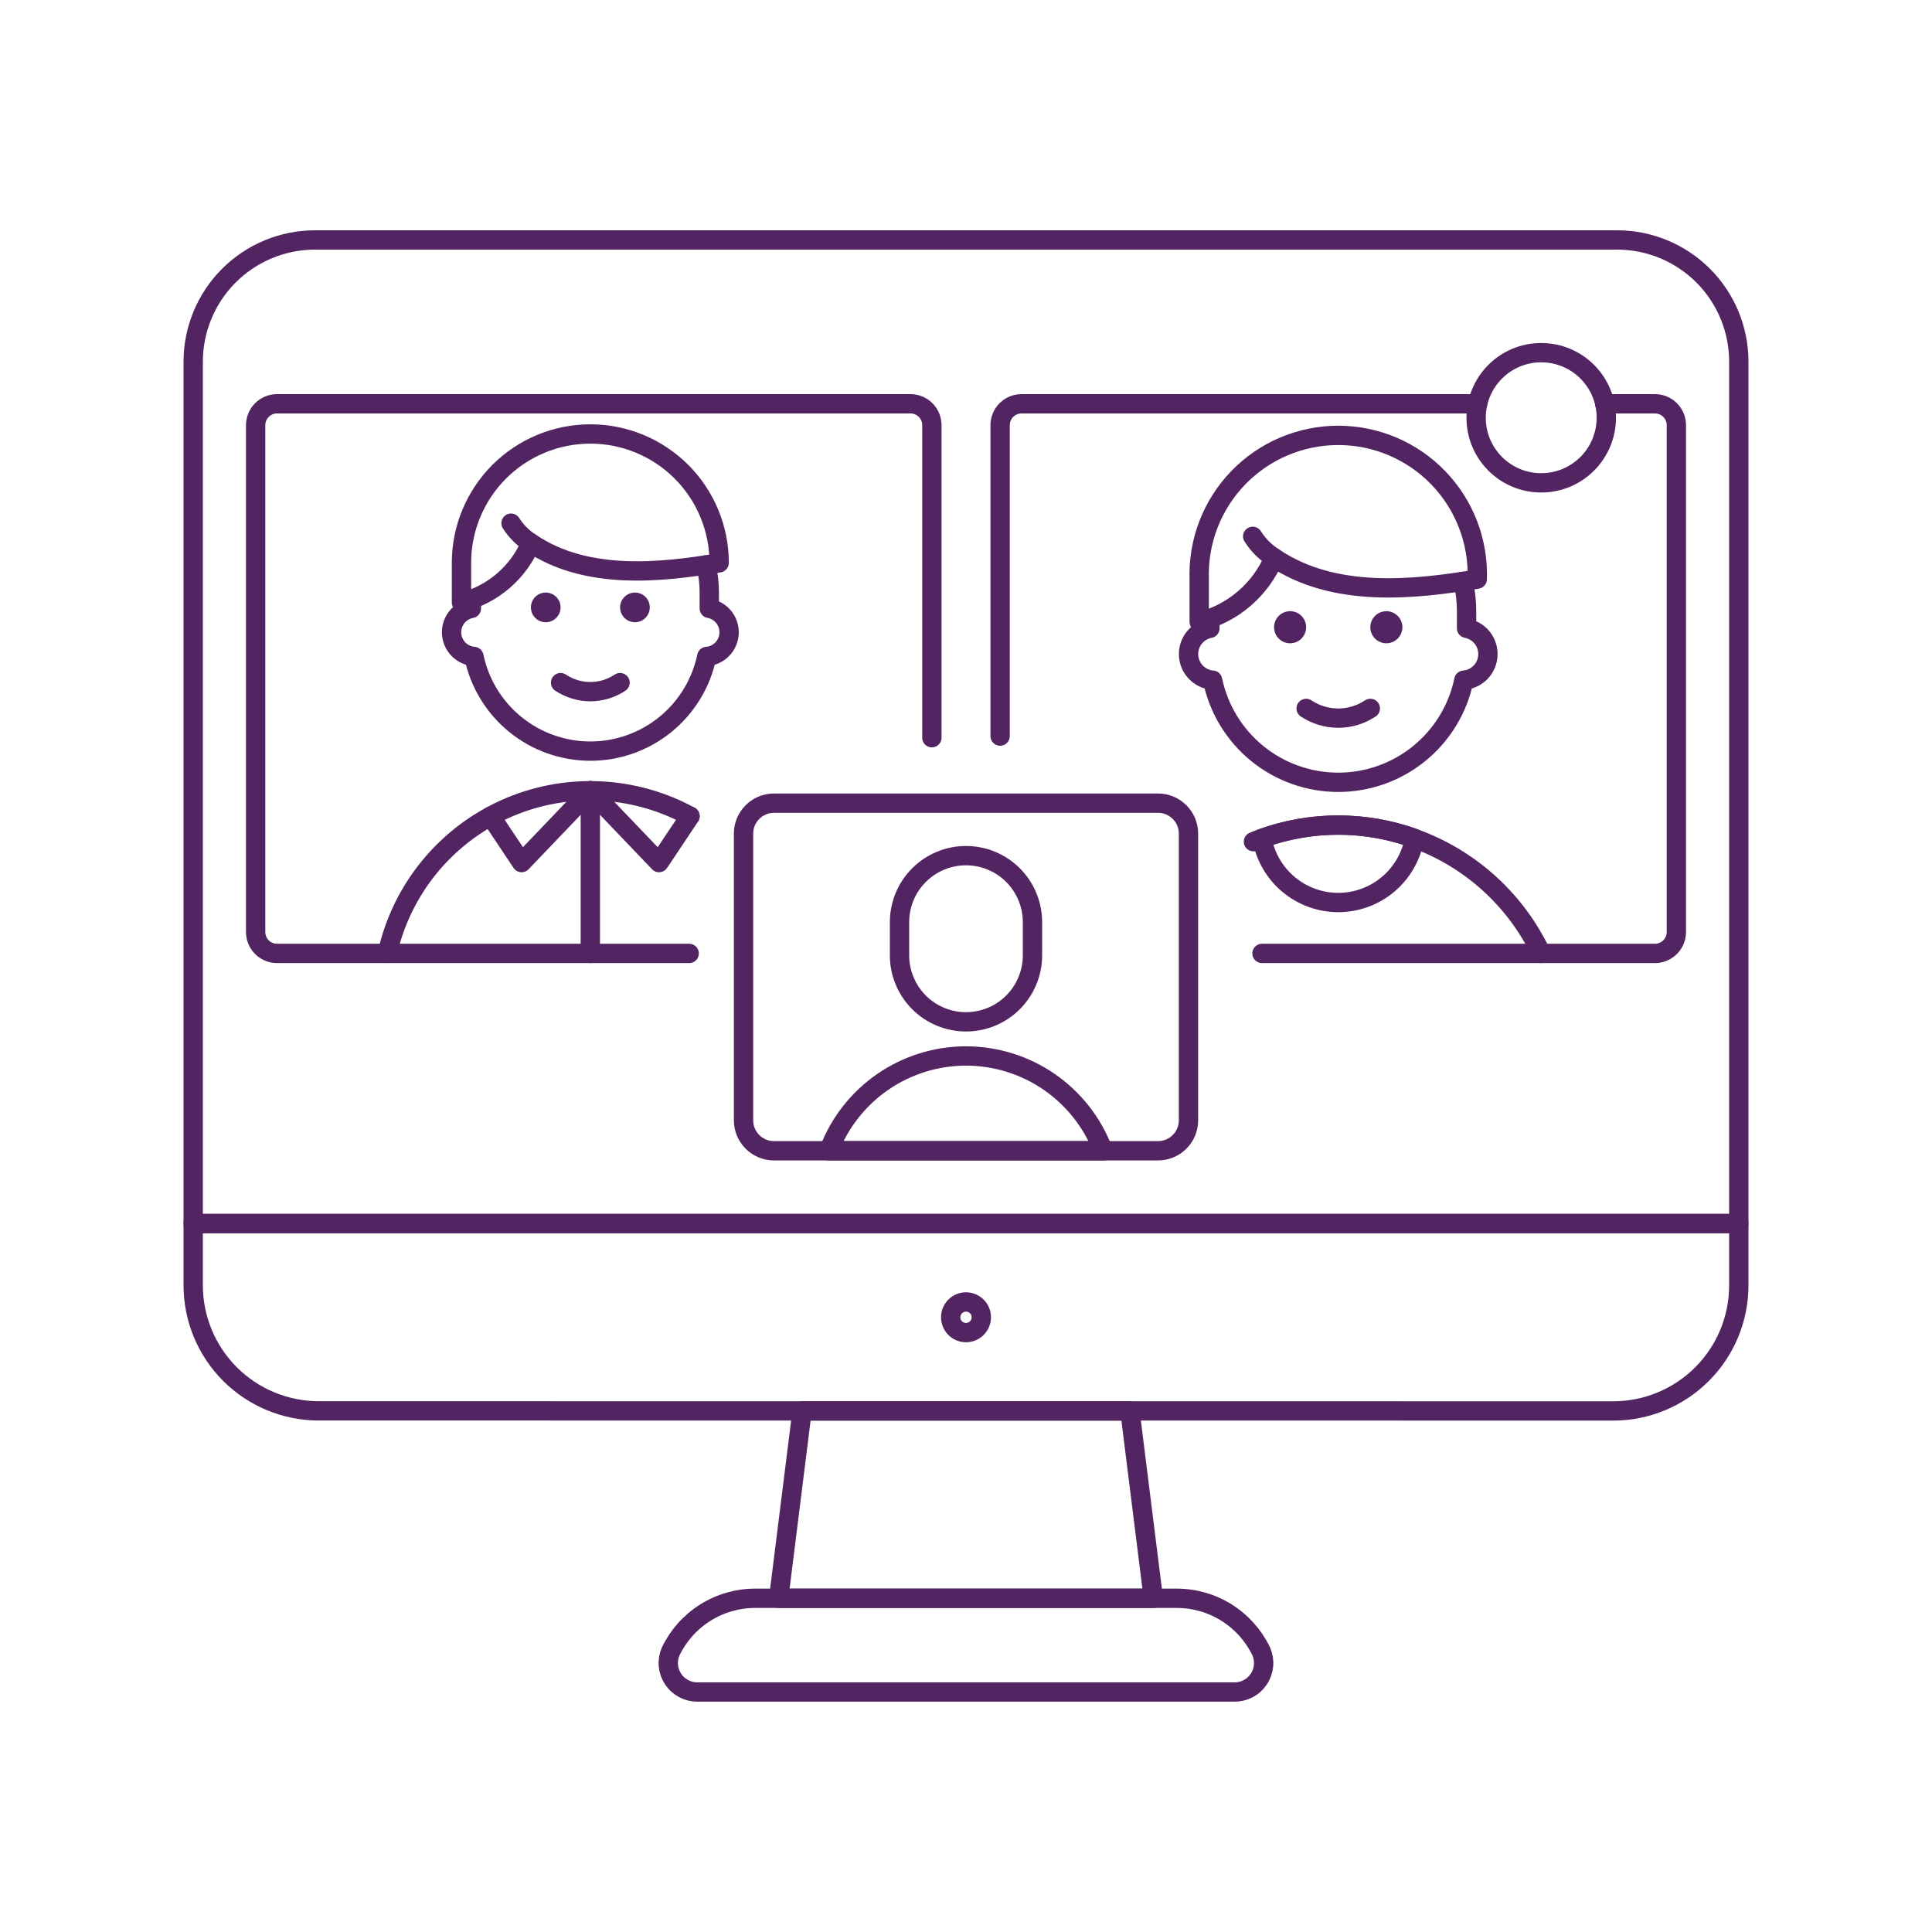
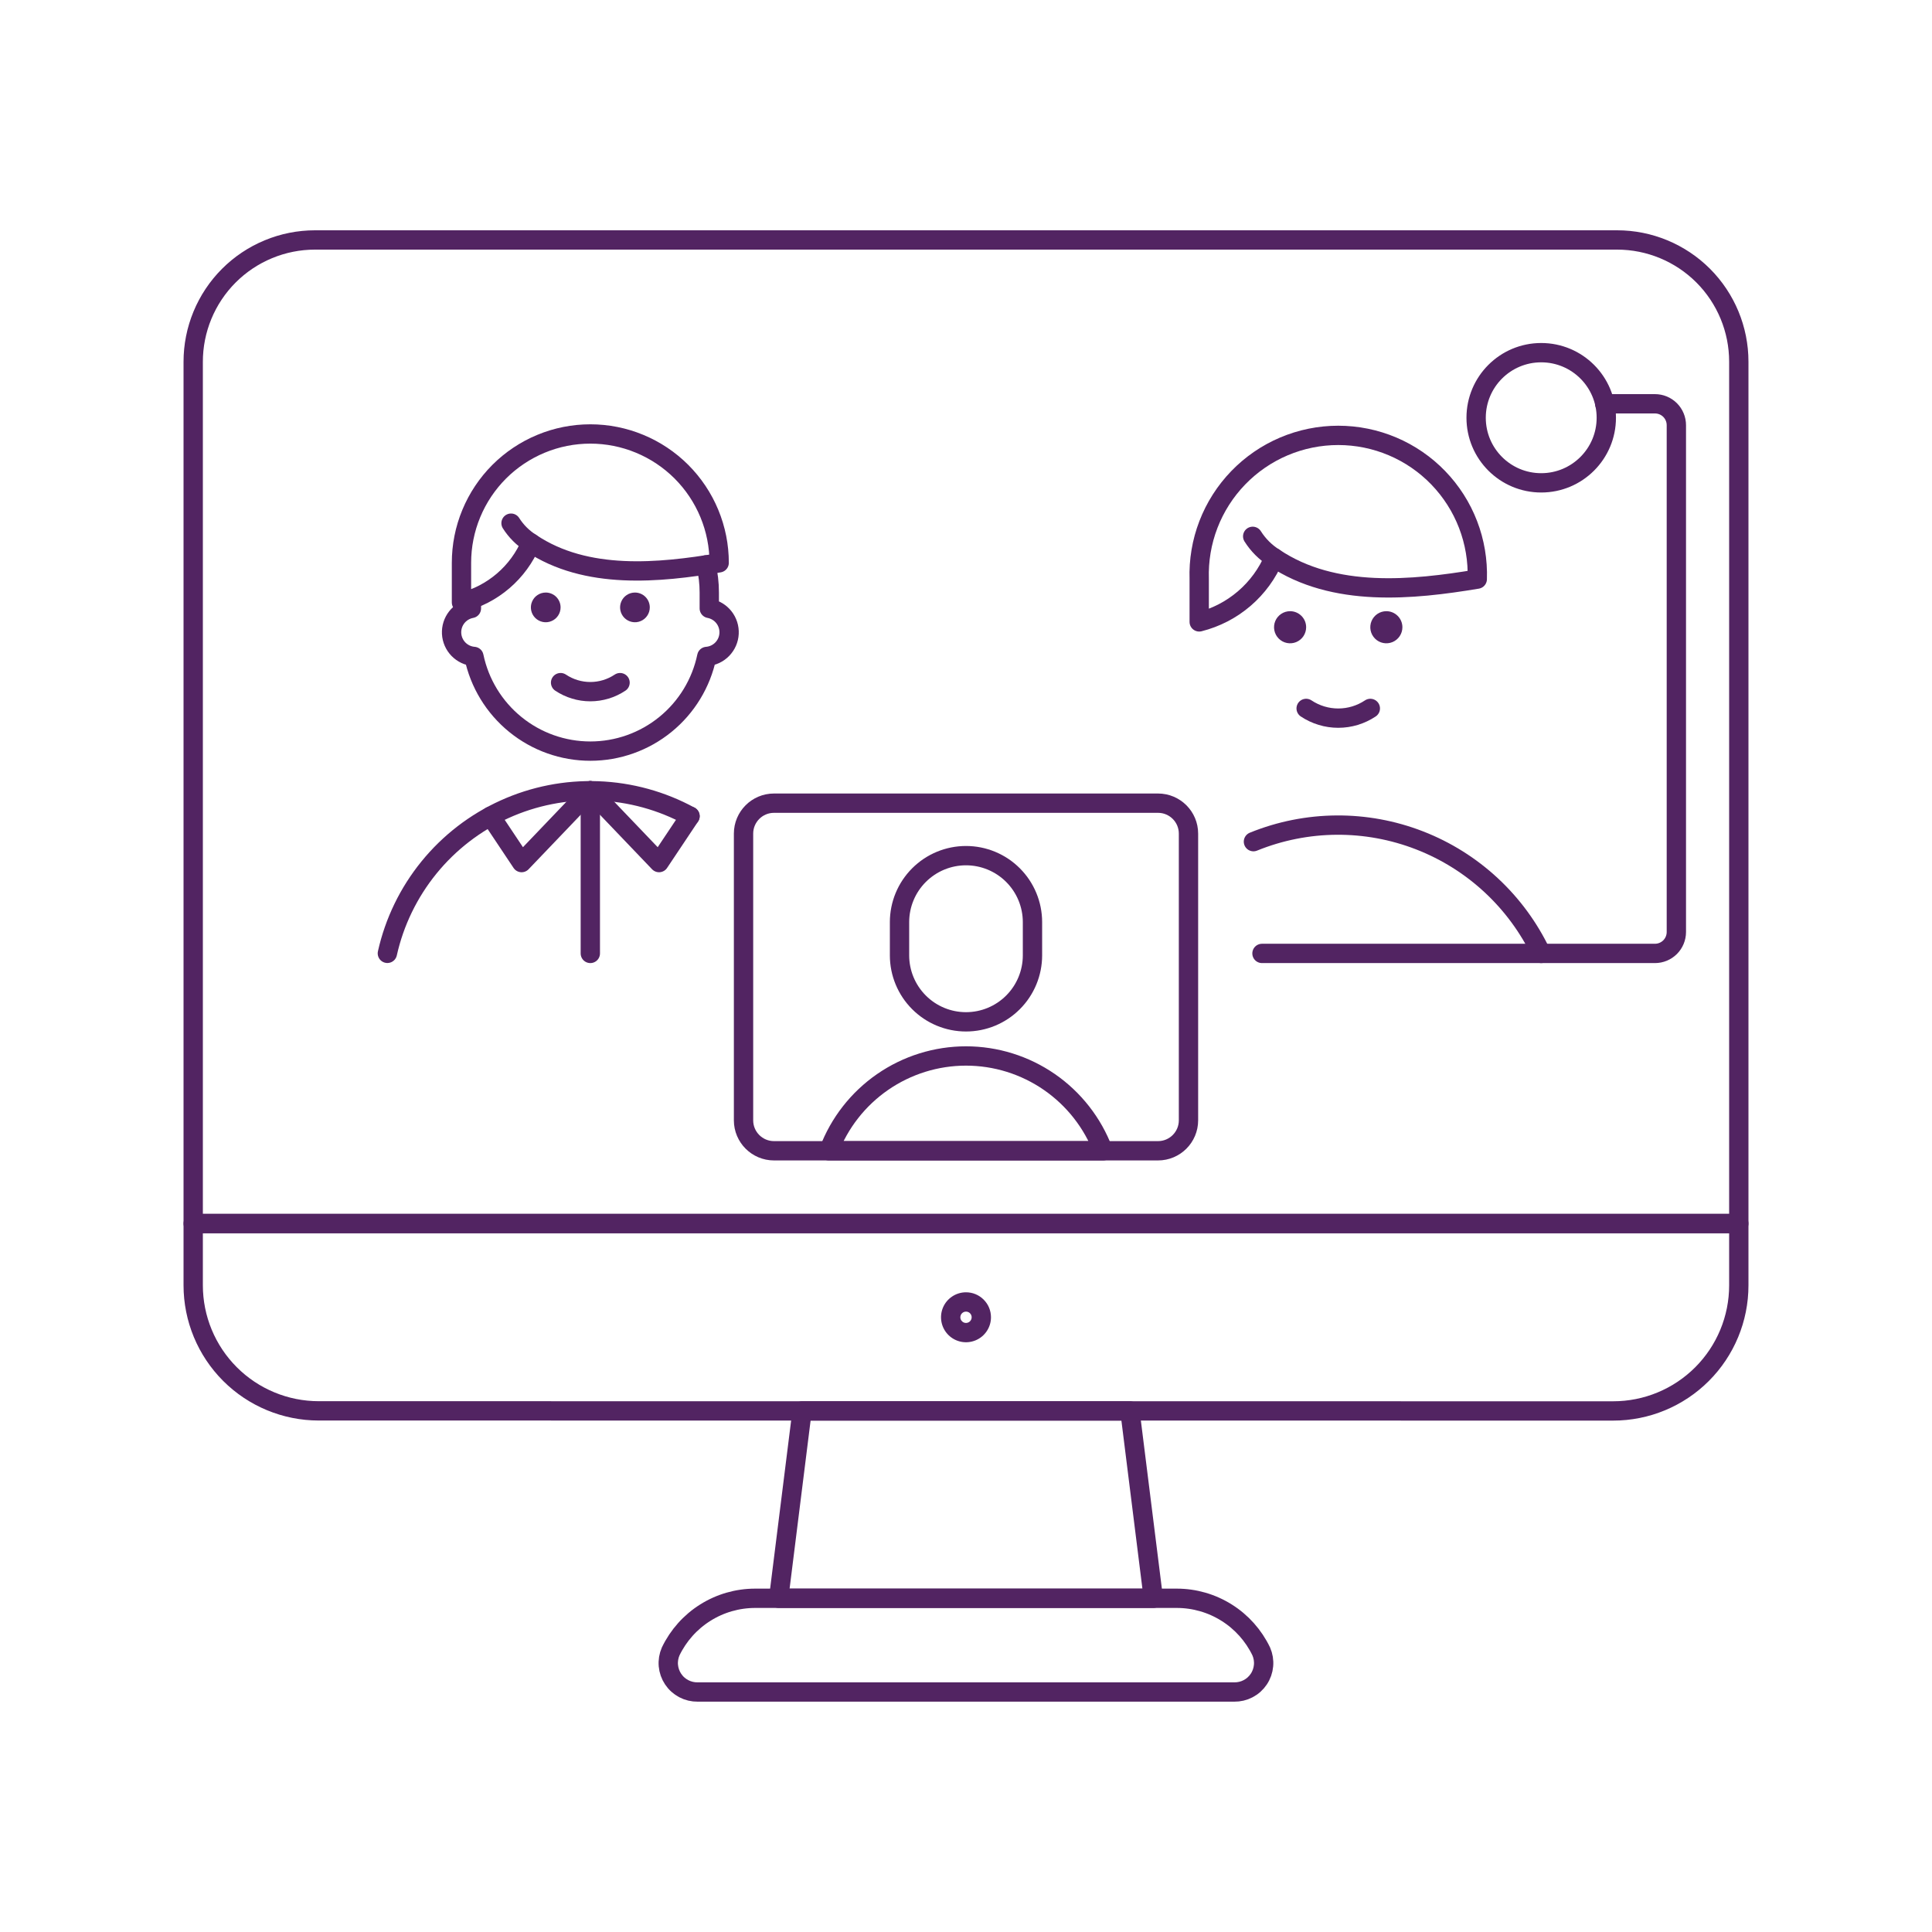
<svg xmlns="http://www.w3.org/2000/svg" width="100" height="100" viewBox="0 0 100 100" fill="none">
  <path d="M59.697 82.727H40.303L41.515 73.03H58.485L59.697 82.727Z" stroke="#522462" stroke-linecap="round" stroke-linejoin="round" />
  <path d="M65.282 85.478C65.382 85.708 65.424 85.96 65.401 86.21C65.379 86.46 65.295 86.701 65.155 86.91C65.016 87.119 64.826 87.29 64.604 87.406C64.381 87.523 64.133 87.582 63.882 87.578H36.114C35.863 87.582 35.615 87.523 35.392 87.406C35.17 87.29 34.98 87.119 34.841 86.91C34.701 86.701 34.617 86.46 34.594 86.21C34.572 85.96 34.614 85.708 34.714 85.478C35.11 84.654 35.73 83.958 36.504 83.472C37.277 82.985 38.173 82.727 39.087 82.727H60.909C61.823 82.727 62.719 82.985 63.492 83.472C64.266 83.958 64.886 84.654 65.282 85.478Z" stroke="#522462" stroke-linecap="round" stroke-linejoin="round" />
  <path d="M83.5 73.03C85.224 73.03 86.877 72.345 88.096 71.126C89.315 69.907 90 68.254 90 66.53V63.333H10V66.526C10 68.25 10.685 69.903 11.904 71.122C13.123 72.341 14.776 73.026 16.5 73.026L83.5 73.03Z" stroke="#522462" stroke-linecap="round" stroke-linejoin="round" />
  <path d="M90 18.72C90 17.049 89.336 15.447 88.155 14.265C86.973 13.084 85.371 12.42 83.7 12.42H16.3C15.472 12.421 14.652 12.584 13.888 12.902C13.123 13.219 12.428 13.684 11.843 14.27C11.258 14.856 10.794 15.552 10.478 16.317C10.162 17.082 9.999 17.902 10 18.73V63.33H90V18.72Z" stroke="#522462" stroke-linecap="round" stroke-linejoin="round" />
  <path d="M50 67.889C50.058 67.889 50.115 67.906 50.163 67.938C50.211 67.971 50.248 68.016 50.271 68.07C50.293 68.123 50.299 68.182 50.287 68.239C50.276 68.296 50.248 68.348 50.207 68.389C50.166 68.43 50.114 68.458 50.057 68.469C50 68.481 49.941 68.475 49.888 68.453C49.834 68.43 49.789 68.393 49.756 68.345C49.724 68.296 49.707 68.24 49.707 68.182C49.707 68.143 49.715 68.105 49.729 68.07C49.744 68.034 49.766 68.002 49.793 67.975C49.82 67.948 49.852 67.926 49.888 67.911C49.923 67.897 49.962 67.889 50 67.889ZM50 66.889C49.744 66.889 49.494 66.965 49.282 67.107C49.069 67.249 48.903 67.451 48.805 67.687C48.708 67.923 48.682 68.183 48.732 68.434C48.782 68.685 48.905 68.915 49.086 69.096C49.267 69.277 49.497 69.4 49.748 69.45C49.999 69.5 50.258 69.474 50.495 69.376C50.731 69.279 50.933 69.113 51.075 68.9C51.217 68.688 51.293 68.438 51.293 68.182C51.293 68.012 51.26 67.844 51.195 67.687C51.13 67.53 51.034 67.388 50.914 67.268C50.794 67.148 50.652 67.052 50.495 66.987C50.338 66.922 50.17 66.889 50 66.889Z" fill="#522462" />
  <path d="M79.773 49.349C78.498 46.666 76.244 44.572 73.475 43.497C70.706 42.421 67.63 42.445 64.878 43.564" stroke="#522462" stroke-linecap="round" stroke-linejoin="round" />
-   <path d="M69.267 46.714C70.21 46.714 71.124 46.381 71.846 45.773C72.568 45.166 73.052 44.323 73.214 43.394C70.663 42.477 67.871 42.477 65.32 43.394C65.482 44.323 65.967 45.166 66.689 45.773C67.41 46.38 68.324 46.713 69.267 46.714V46.714Z" stroke="#522462" stroke-linecap="round" stroke-linejoin="round" />
-   <path d="M62.624 32.015V32.522C62.301 32.583 62.012 32.758 61.809 33.016C61.606 33.274 61.504 33.597 61.521 33.925C61.538 34.253 61.673 34.563 61.902 34.799C62.131 35.034 62.437 35.179 62.764 35.206C63.076 36.7 63.892 38.041 65.077 39.004C66.261 39.967 67.741 40.492 69.267 40.492C70.793 40.492 72.273 39.967 73.457 39.004C74.642 38.041 75.458 36.7 75.77 35.206C76.097 35.179 76.403 35.034 76.632 34.799C76.861 34.563 76.996 34.253 77.013 33.925C77.03 33.597 76.928 33.274 76.725 33.016C76.522 32.758 76.233 32.583 75.91 32.522V31.635C75.91 31.115 75.85 30.597 75.73 30.092" stroke="#522462" stroke-linecap="round" stroke-linejoin="round" />
  <path d="M66.776 31.635C66.612 31.635 66.451 31.683 66.314 31.775C66.177 31.866 66.071 31.995 66.007 32.147C65.945 32.299 65.928 32.466 65.96 32.627C65.992 32.789 66.071 32.937 66.187 33.053C66.303 33.17 66.451 33.249 66.612 33.281C66.774 33.313 66.941 33.297 67.093 33.234C67.245 33.171 67.374 33.065 67.466 32.928C67.557 32.791 67.606 32.63 67.606 32.466C67.606 32.246 67.519 32.035 67.363 31.879C67.207 31.723 66.996 31.635 66.776 31.635Z" fill="#522462" />
  <path d="M71.758 31.635C71.594 31.635 71.433 31.683 71.296 31.775C71.159 31.866 71.053 31.995 70.99 32.147C70.927 32.299 70.91 32.466 70.942 32.627C70.974 32.789 71.053 32.937 71.169 33.053C71.285 33.17 71.433 33.249 71.594 33.281C71.756 33.313 71.923 33.297 72.075 33.234C72.227 33.171 72.356 33.065 72.448 32.928C72.539 32.791 72.588 32.63 72.588 32.466C72.588 32.246 72.501 32.035 72.345 31.879C72.189 31.723 71.978 31.635 71.758 31.635Z" fill="#522462" />
  <path d="M67.606 36.668C68.098 36.996 68.676 37.171 69.267 37.171C69.858 37.171 70.436 36.996 70.928 36.668" stroke="#522462" stroke-linecap="round" stroke-linejoin="round" />
  <path d="M76.463 29.975C76.495 29.01 76.333 28.048 75.986 27.147C75.639 26.246 75.114 25.424 74.442 24.729C73.771 24.035 72.967 23.483 72.078 23.106C71.189 22.729 70.233 22.535 69.267 22.535C68.301 22.535 67.345 22.729 66.456 23.106C65.567 23.483 64.763 24.035 64.092 24.729C63.42 25.424 62.895 26.246 62.548 27.147C62.201 28.048 62.039 29.01 62.071 29.975V32.189C62.93 31.973 63.727 31.561 64.4 30.985C65.072 30.409 65.602 29.684 65.946 28.868C69.047 30.956 73.142 30.528 76.463 29.975V29.975Z" stroke="#522462" stroke-linecap="round" stroke-linejoin="round" />
  <path d="M64.839 27.761C65.121 28.208 65.499 28.586 65.946 28.868" stroke="#522462" stroke-linecap="round" stroke-linejoin="round" />
  <path d="M65.32 49.349H85.661C85.955 49.349 86.236 49.232 86.444 49.025C86.651 48.817 86.768 48.535 86.768 48.242V22.009C86.768 21.863 86.74 21.719 86.684 21.585C86.629 21.45 86.547 21.328 86.445 21.225C86.342 21.122 86.219 21.04 86.085 20.984C85.951 20.929 85.806 20.9 85.661 20.9H83.061" stroke="#522462" stroke-linecap="round" stroke-linejoin="round" />
-   <path d="M76.481 20.9H52.873C52.579 20.9 52.298 21.017 52.09 21.224C51.883 21.432 51.766 21.713 51.766 22.007V38.1" stroke="#522462" stroke-linecap="round" stroke-linejoin="round" />
  <path d="M79.773 24.992C81.634 24.992 83.142 23.484 83.142 21.623C83.142 19.762 81.634 18.254 79.773 18.254C77.912 18.254 76.404 19.762 76.404 21.623C76.404 23.484 77.912 24.992 79.773 24.992Z" stroke="#522462" stroke-linecap="round" stroke-linejoin="round" />
-   <path d="M48.234 38.184V22.009C48.234 21.863 48.206 21.719 48.15 21.585C48.095 21.45 48.013 21.328 47.91 21.225C47.808 21.122 47.685 21.04 47.551 20.984C47.417 20.929 47.273 20.9 47.127 20.9H14.339C14.045 20.9 13.764 21.017 13.556 21.224C13.349 21.432 13.232 21.713 13.232 22.007V48.242C13.232 48.535 13.349 48.817 13.556 49.025C13.764 49.232 14.045 49.349 14.339 49.349H35.672" stroke="#522462" stroke-linecap="round" stroke-linejoin="round" />
  <path d="M35.715 42.245C34.251 41.446 32.622 40.998 30.956 40.936C29.289 40.874 27.631 41.2 26.112 41.889C24.593 42.577 23.255 43.609 22.203 44.903C21.151 46.197 20.414 47.717 20.05 49.345" stroke="#522462" stroke-linecap="round" stroke-linejoin="round" />
  <path d="M30.555 40.929L34.112 44.647L35.715 42.245" stroke="#522462" stroke-linecap="round" stroke-linejoin="round" />
  <path d="M30.555 40.929L26.998 44.647L25.396 42.245" stroke="#522462" stroke-linecap="round" stroke-linejoin="round" />
  <path d="M24.4 31.021V31.491C24.101 31.547 23.831 31.709 23.643 31.948C23.454 32.188 23.359 32.487 23.375 32.791C23.391 33.096 23.517 33.384 23.729 33.602C23.942 33.82 24.226 33.954 24.53 33.978C24.819 35.363 25.575 36.606 26.673 37.498C27.77 38.391 29.142 38.878 30.556 38.878C31.971 38.878 33.343 38.391 34.44 37.498C35.538 36.606 36.294 35.363 36.583 33.978C36.887 33.954 37.171 33.82 37.383 33.602C37.596 33.383 37.722 33.095 37.737 32.791C37.753 32.487 37.658 32.187 37.469 31.948C37.281 31.709 37.011 31.547 36.712 31.491V30.669C36.712 30.188 36.656 29.708 36.545 29.239" stroke="#522462" stroke-linecap="round" stroke-linejoin="round" />
  <path d="M28.247 30.67C28.095 30.67 27.946 30.715 27.82 30.799C27.693 30.884 27.595 31.004 27.537 31.145C27.478 31.285 27.463 31.44 27.493 31.589C27.522 31.738 27.596 31.875 27.703 31.983C27.811 32.09 27.948 32.163 28.097 32.193C28.246 32.223 28.401 32.208 28.541 32.149C28.682 32.091 28.802 31.993 28.886 31.866C28.971 31.74 29.016 31.591 29.016 31.439C29.016 31.235 28.935 31.039 28.791 30.895C28.646 30.751 28.451 30.67 28.247 30.67Z" fill="#522462" />
  <path d="M32.864 30.67C32.712 30.67 32.563 30.715 32.437 30.799C32.31 30.884 32.212 31.004 32.154 31.145C32.095 31.285 32.08 31.44 32.11 31.589C32.139 31.738 32.213 31.875 32.32 31.983C32.428 32.09 32.565 32.163 32.714 32.193C32.863 32.223 33.018 32.208 33.158 32.149C33.299 32.091 33.419 31.993 33.503 31.866C33.588 31.74 33.633 31.591 33.633 31.439C33.633 31.235 33.552 31.039 33.408 30.895C33.264 30.751 33.068 30.67 32.864 30.67Z" fill="#522462" />
  <path d="M29.016 35.333C29.472 35.637 30.007 35.8 30.555 35.8C31.103 35.8 31.638 35.637 32.094 35.333" stroke="#522462" stroke-linecap="round" stroke-linejoin="round" />
  <path d="M37.224 29.131C37.224 28.255 37.051 27.388 36.716 26.579C36.381 25.77 35.89 25.035 35.271 24.415C34.651 23.796 33.916 23.305 33.107 22.97C32.298 22.634 31.431 22.462 30.555 22.462C29.679 22.462 28.812 22.634 28.003 22.97C27.194 23.305 26.459 23.796 25.839 24.415C25.22 25.035 24.729 25.77 24.394 26.579C24.058 27.388 23.886 28.255 23.886 29.131V31.182C24.682 30.983 25.421 30.601 26.044 30.067C26.668 29.533 27.158 28.861 27.477 28.105C30.351 30.039 34.146 29.644 37.224 29.131V29.131Z" stroke="#522462" stroke-linecap="round" stroke-linejoin="round" />
  <path d="M26.451 27.079C26.713 27.493 27.063 27.843 27.477 28.105" stroke="#522462" stroke-linecap="round" stroke-linejoin="round" />
  <path d="M30.555 40.929V49.349" stroke="#522462" stroke-linecap="round" stroke-linejoin="round" />
  <path d="M59.94 41.572H40.061C39.191 41.572 38.485 42.278 38.485 43.148V57.988C38.485 58.858 39.191 59.564 40.061 59.564H59.94C60.81 59.564 61.516 58.858 61.516 57.988V43.148C61.516 42.278 60.81 41.572 59.94 41.572Z" stroke="#522462" stroke-linecap="round" stroke-linejoin="round" />
  <path d="M57.1 59.564C56.555 58.122 55.584 56.88 54.315 56.003C53.047 55.127 51.542 54.657 50 54.657C48.458 54.657 46.953 55.127 45.685 56.003C44.416 56.88 43.445 58.122 42.9 59.564H57.1Z" stroke="#522462" stroke-linecap="round" stroke-linejoin="round" />
  <path d="M53.441 49.449C53.441 50.362 53.078 51.237 52.433 51.882C51.788 52.528 50.913 52.89 50 52.89C49.087 52.89 48.212 52.528 47.567 51.882C46.922 51.237 46.559 50.362 46.559 49.449V47.729C46.559 46.816 46.922 45.941 47.567 45.296C48.212 44.651 49.087 44.288 50 44.288C50.913 44.288 51.788 44.651 52.433 45.296C53.078 45.941 53.441 46.816 53.441 47.729V49.449Z" stroke="#522462" stroke-linecap="round" stroke-linejoin="round" />
</svg>